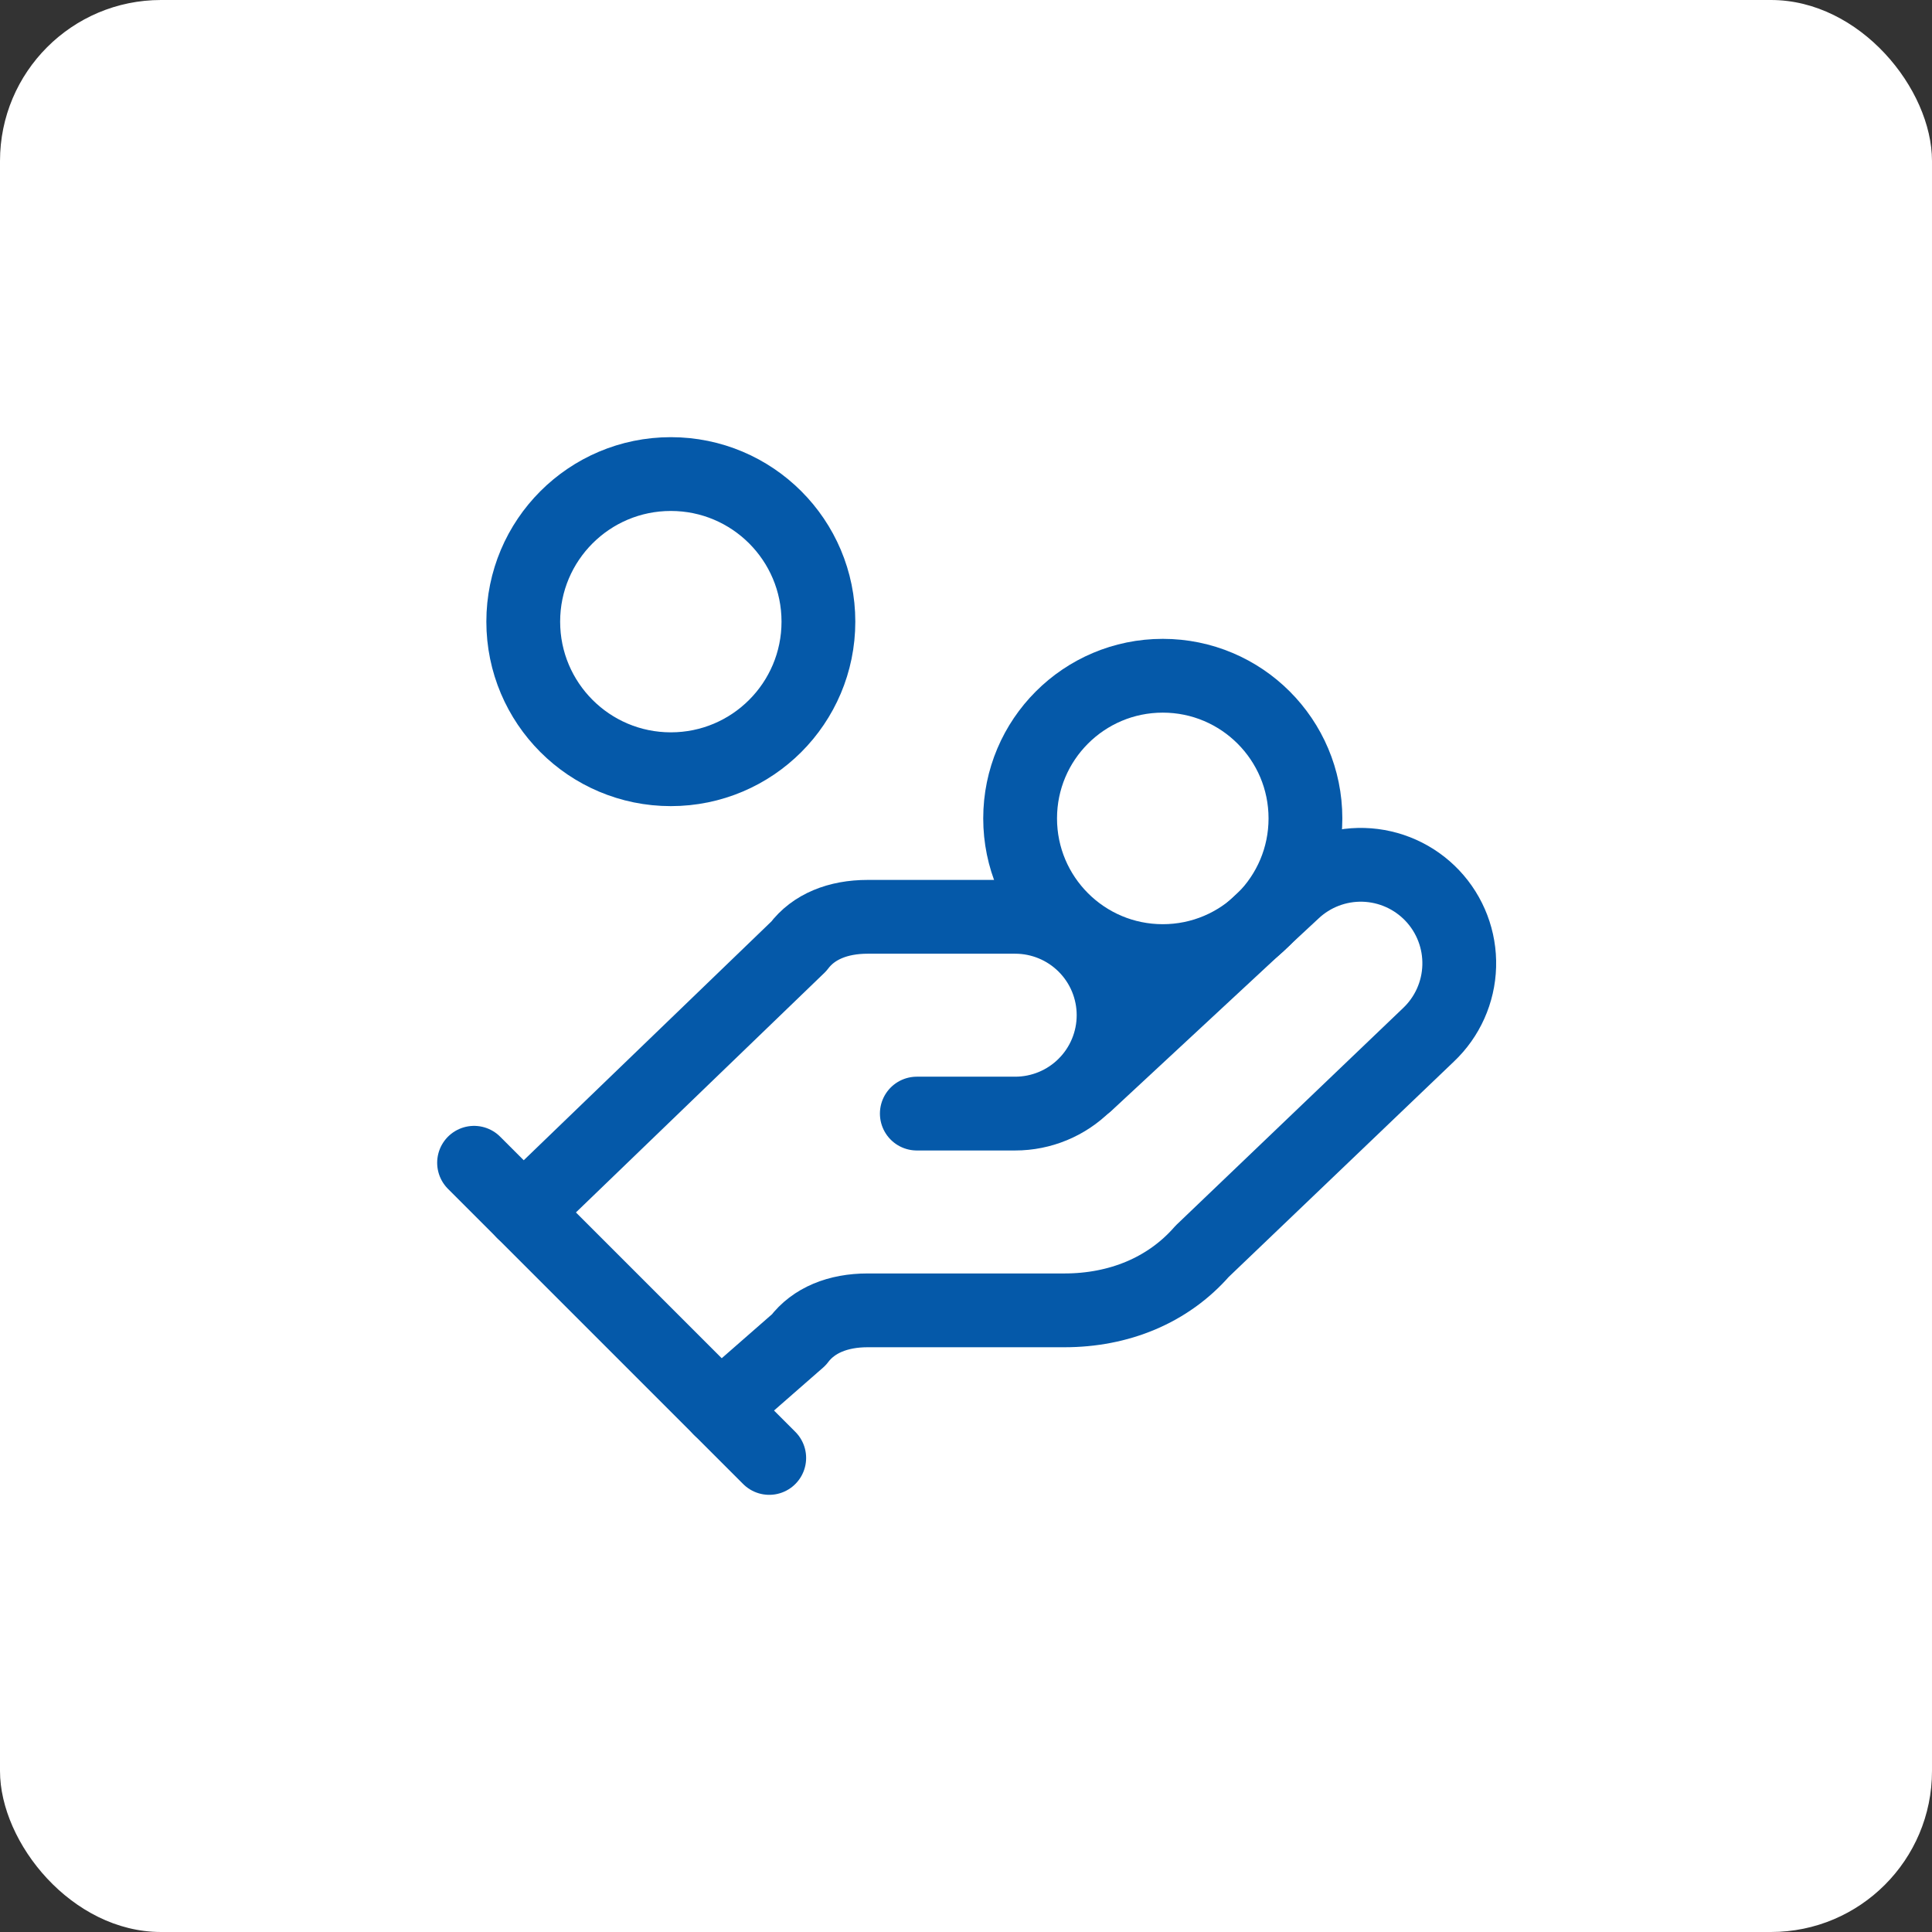
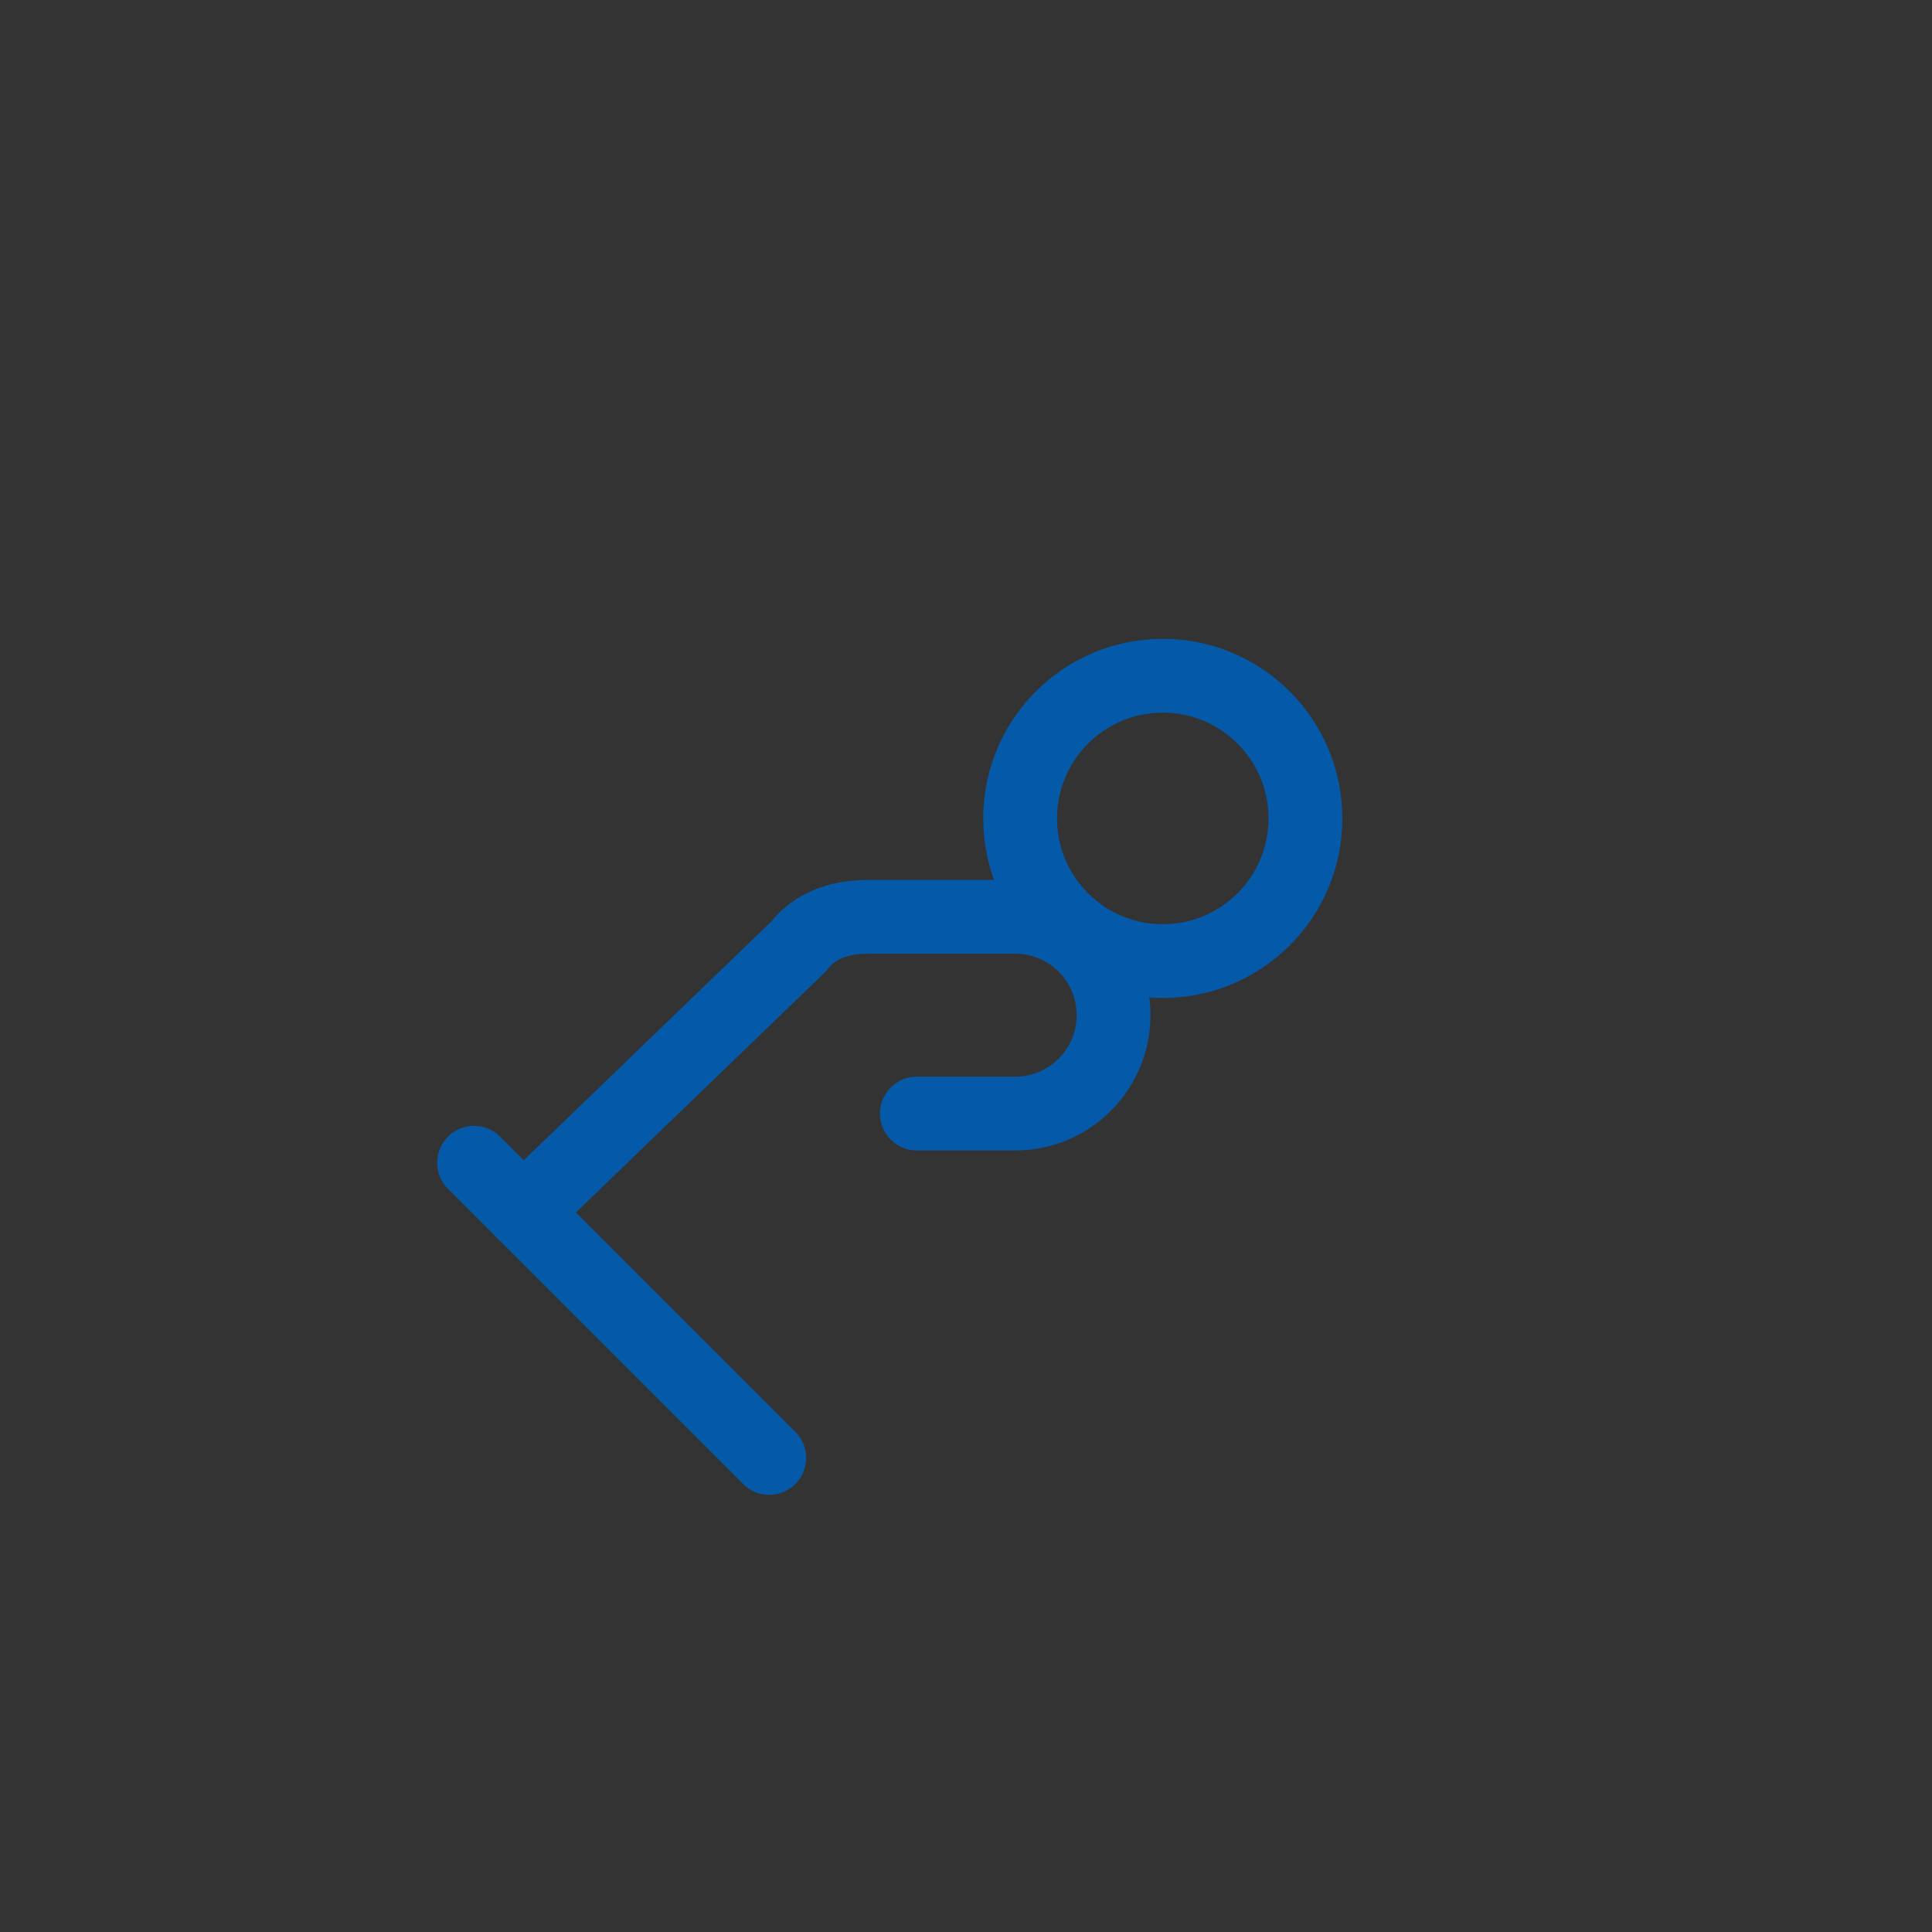
<svg xmlns="http://www.w3.org/2000/svg" width="72" height="72" viewBox="0 0 72 72" fill="none">
  <rect x="0" y="0" width="72" height="72" fill="#333333" stroke="none" />
-   <rect width="72" height="72" rx="6" fill="white" />
  <path d="M34.167 41.5H37.833C38.806 41.5 39.738 41.114 40.426 40.426C41.114 39.738 41.5 38.806 41.5 37.833C41.5 36.861 41.114 35.928 40.426 35.241C39.738 34.553 38.806 34.167 37.833 34.167H32.333C31.233 34.167 30.317 34.533 29.767 35.267L19.5 45.167" stroke="#0559A9" stroke-width="2.75" stroke-linecap="round" stroke-linejoin="round" />
-   <path d="M26.833 52.5L29.767 49.933C30.317 49.2 31.233 48.833 32.333 48.833H39.667C41.683 48.833 43.517 48.1 44.8 46.633L53.233 38.567C53.941 37.898 54.354 36.976 54.381 36.003C54.409 35.03 54.049 34.086 53.38 33.378C52.712 32.671 51.789 32.258 50.816 32.23C49.843 32.203 48.899 32.563 48.192 33.232L40.492 40.382" stroke="#0559A9" stroke-width="2.75" stroke-linecap="round" stroke-linejoin="round" />
  <path d="M17.667 43.333L28.667 54.333" stroke="#0559A9" stroke-width="2.75" stroke-linecap="round" stroke-linejoin="round" />
  <path d="M43.333 35.817C46.27 35.817 48.65 33.436 48.65 30.5C48.65 27.564 46.27 25.183 43.333 25.183C40.397 25.183 38.017 27.564 38.017 30.5C38.017 33.436 40.397 35.817 43.333 35.817Z" stroke="#0559A9" stroke-width="2.75" stroke-linecap="round" stroke-linejoin="round" />
-   <path d="M25 28.667C28.038 28.667 30.5 26.204 30.5 23.167C30.5 20.129 28.038 17.667 25 17.667C21.962 17.667 19.5 20.129 19.5 23.167C19.5 26.204 21.962 28.667 25 28.667Z" stroke="#0559A9" stroke-width="2.75" stroke-linecap="round" stroke-linejoin="round" />
</svg>